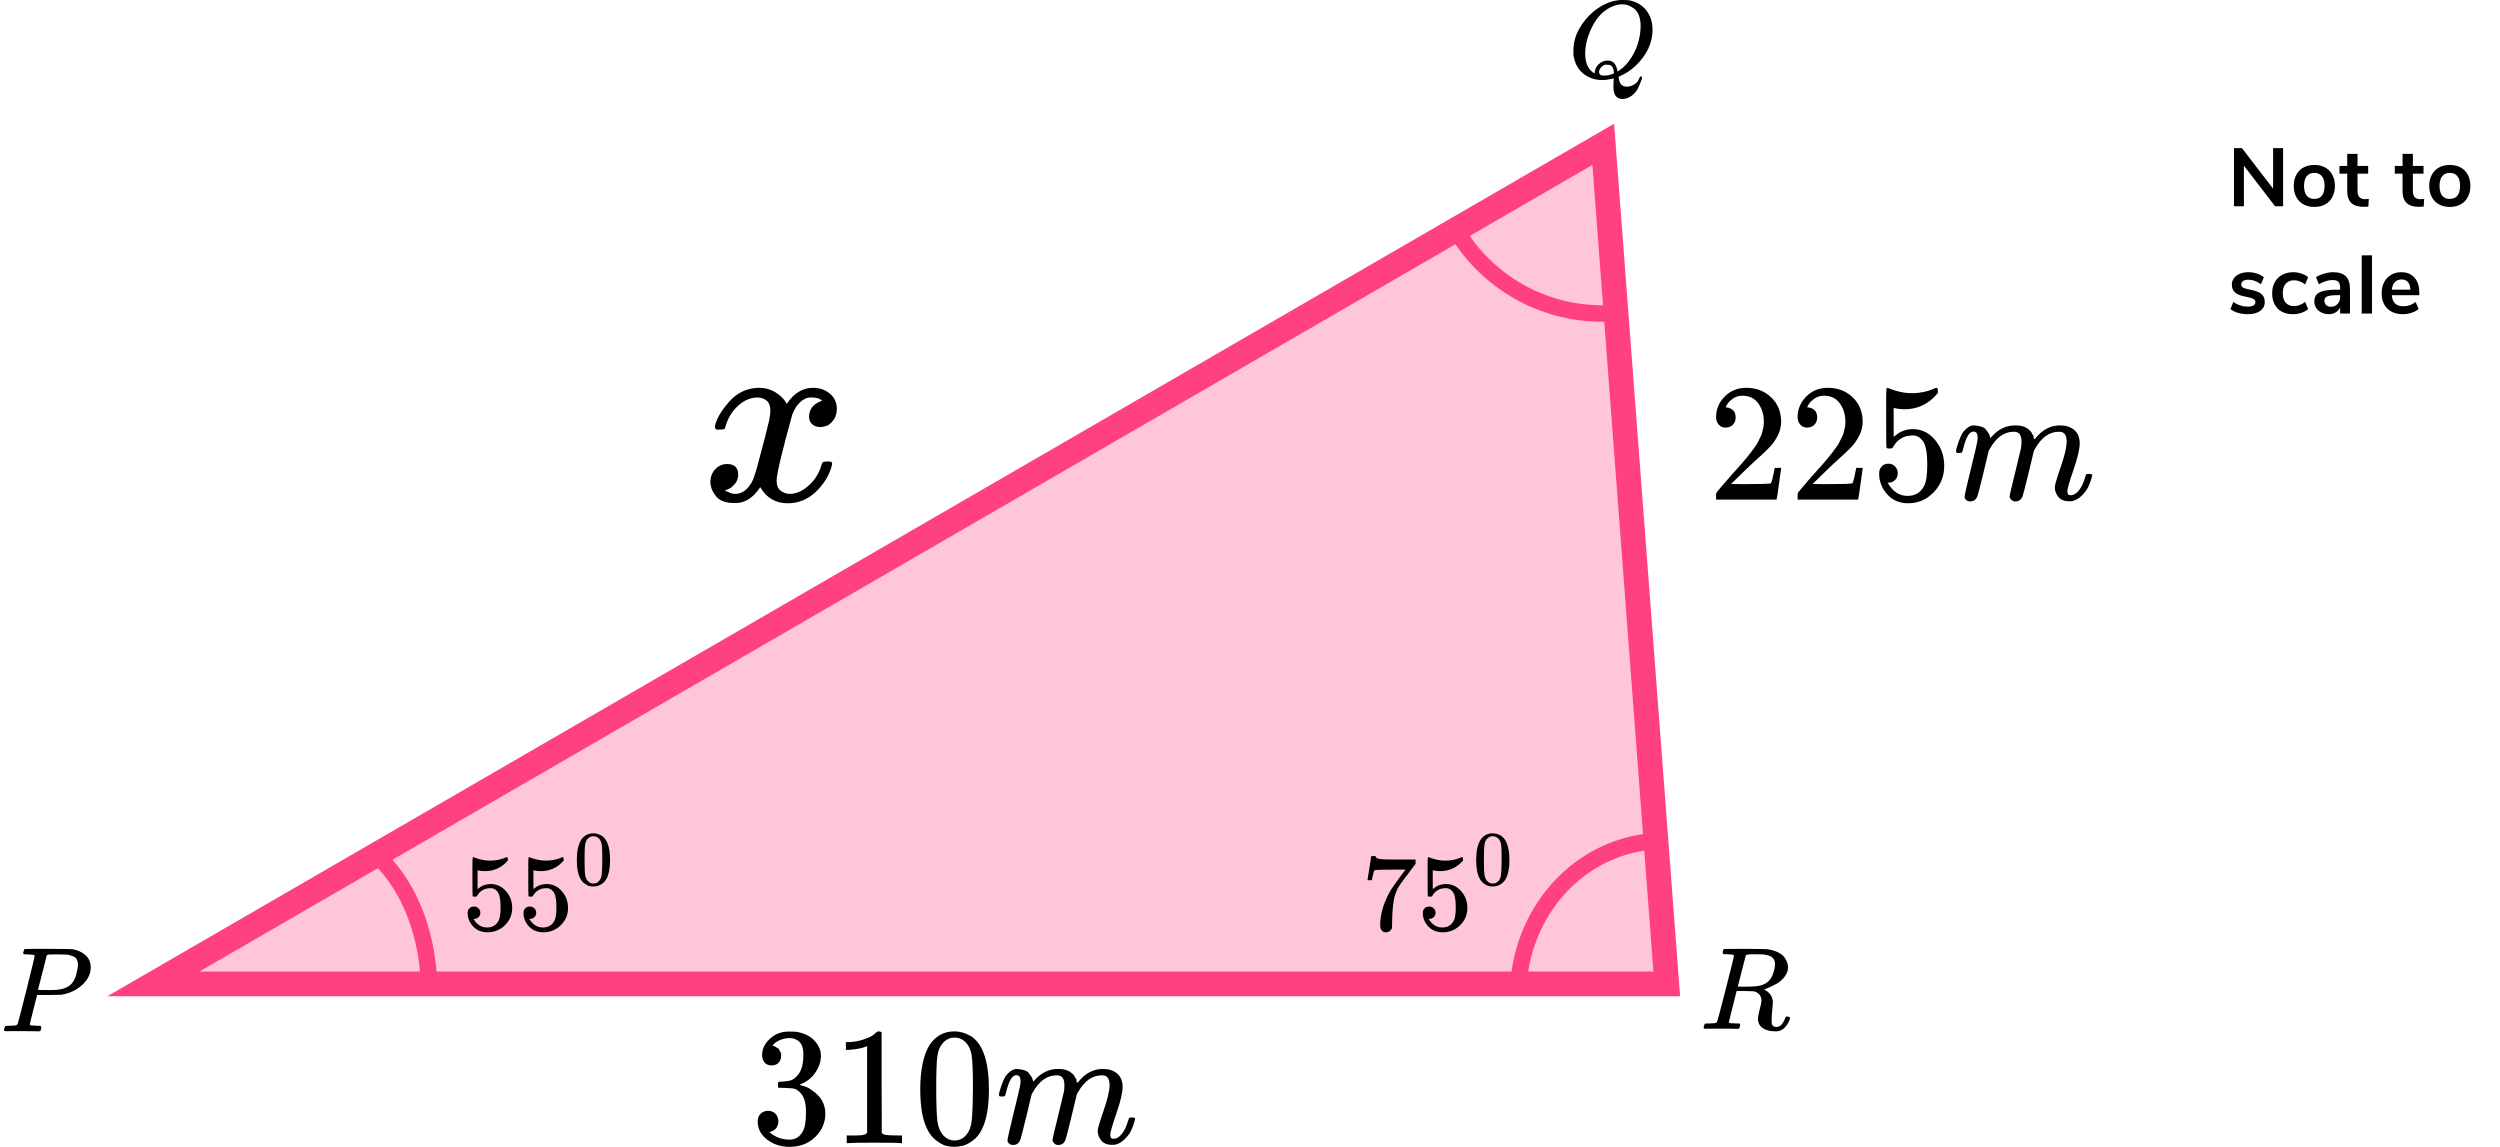
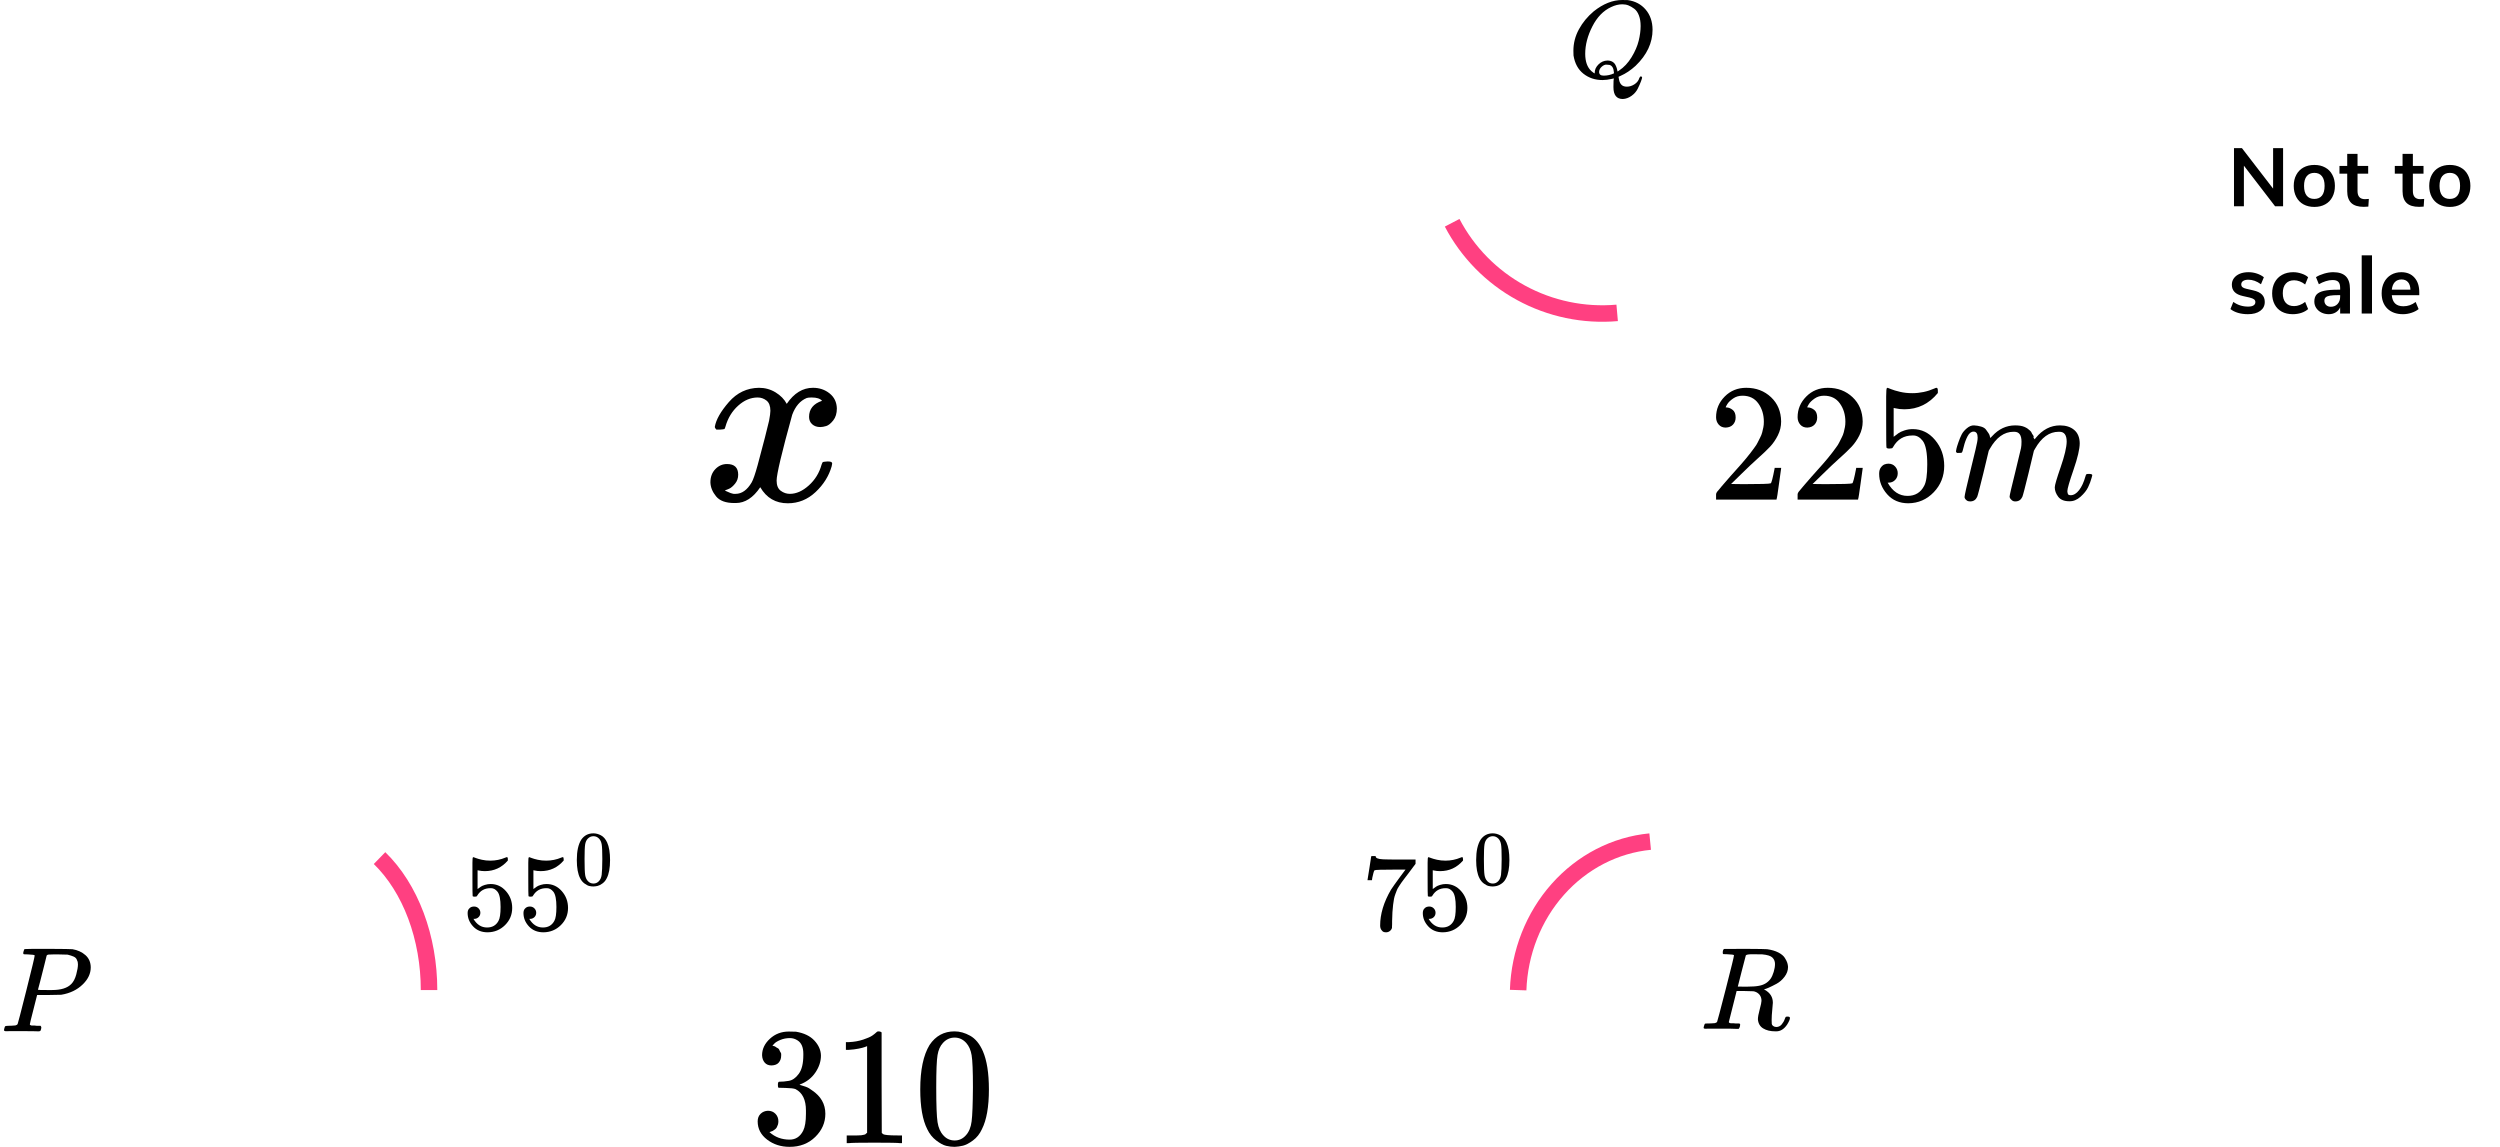
<svg xmlns="http://www.w3.org/2000/svg" width="303" height="139" viewBox="0 0 303 139" fill="none">
  <path d="M275.5 17.95H276.71V25H275.74L271.96 20.08V25H270.76V17.95H271.72L275.5 22.86V17.95ZM280.501 25.08C280.001 25.08 279.561 24.977 279.181 24.77C278.807 24.563 278.517 24.267 278.311 23.88C278.104 23.493 278.001 23.043 278.001 22.53C278.001 22.017 278.104 21.57 278.311 21.19C278.517 20.803 278.807 20.507 279.181 20.3C279.561 20.093 280.001 19.99 280.501 19.99C281.001 19.99 281.437 20.093 281.811 20.3C282.191 20.507 282.481 20.803 282.681 21.19C282.887 21.57 282.991 22.017 282.991 22.53C282.991 23.043 282.887 23.493 282.681 23.88C282.481 24.267 282.191 24.563 281.811 24.77C281.437 24.977 281.001 25.08 280.501 25.08ZM280.491 24.11C280.897 24.11 281.207 23.977 281.421 23.71C281.634 23.443 281.741 23.05 281.741 22.53C281.741 22.017 281.634 21.627 281.421 21.36C281.207 21.087 280.901 20.95 280.501 20.95C280.101 20.95 279.791 21.087 279.571 21.36C279.357 21.627 279.251 22.017 279.251 22.53C279.251 23.05 279.357 23.443 279.571 23.71C279.784 23.977 280.091 24.11 280.491 24.11ZM286.643 24.14C286.79 24.14 286.943 24.13 287.103 24.11L287.043 25.04C286.843 25.06 286.66 25.07 286.493 25.07C285.807 25.07 285.3 24.913 284.973 24.6C284.647 24.28 284.483 23.807 284.483 23.18V21.05H283.543V20.11H284.483V18.65H285.733V20.11H287.023V21.05H285.733V23.16C285.733 23.813 286.037 24.14 286.643 24.14ZM293.35 24.14C293.496 24.14 293.65 24.13 293.81 24.11L293.75 25.04C293.55 25.06 293.366 25.07 293.2 25.07C292.513 25.07 292.006 24.913 291.68 24.6C291.353 24.28 291.19 23.807 291.19 23.18V21.05H290.25V20.11H291.19V18.65H292.44V20.11H293.73V21.05H292.44V23.16C292.44 23.813 292.743 24.14 293.35 24.14ZM296.921 25.08C296.421 25.08 295.981 24.977 295.601 24.77C295.228 24.563 294.938 24.267 294.731 23.88C294.524 23.493 294.421 23.043 294.421 22.53C294.421 22.017 294.524 21.57 294.731 21.19C294.938 20.803 295.228 20.507 295.601 20.3C295.981 20.093 296.421 19.99 296.921 19.99C297.421 19.99 297.858 20.093 298.231 20.3C298.611 20.507 298.901 20.803 299.101 21.19C299.308 21.57 299.411 22.017 299.411 22.53C299.411 23.043 299.308 23.493 299.101 23.88C298.901 24.267 298.611 24.563 298.231 24.77C297.858 24.977 297.421 25.08 296.921 25.08ZM296.911 24.11C297.318 24.11 297.628 23.977 297.841 23.71C298.054 23.443 298.161 23.05 298.161 22.53C298.161 22.017 298.054 21.627 297.841 21.36C297.628 21.087 297.321 20.95 296.921 20.95C296.521 20.95 296.211 21.087 295.991 21.36C295.778 21.627 295.671 22.017 295.671 22.53C295.671 23.05 295.778 23.443 295.991 23.71C296.204 23.977 296.511 24.11 296.911 24.11ZM272.45 38.08C272.017 38.08 271.617 38.027 271.25 37.92C270.89 37.813 270.583 37.66 270.33 37.46L270.68 36.59C271.2 36.97 271.797 37.16 272.47 37.16C272.757 37.16 272.973 37.113 273.12 37.02C273.273 36.927 273.35 36.793 273.35 36.62C273.35 36.473 273.297 36.36 273.19 36.28C273.09 36.2 272.907 36.127 272.64 36.06L271.84 35.88C271.387 35.78 271.05 35.617 270.83 35.39C270.61 35.163 270.5 34.87 270.5 34.51C270.5 34.21 270.583 33.947 270.75 33.72C270.923 33.487 271.16 33.307 271.46 33.18C271.767 33.053 272.12 32.99 272.52 32.99C272.867 32.99 273.2 33.043 273.52 33.15C273.847 33.257 274.133 33.407 274.38 33.6L274.03 34.45C273.523 34.083 273.017 33.9 272.51 33.9C272.237 33.9 272.023 33.95 271.87 34.05C271.717 34.15 271.64 34.29 271.64 34.47C271.64 34.603 271.687 34.713 271.78 34.8C271.88 34.887 272.037 34.953 272.25 35L273.08 35.19C273.567 35.297 273.923 35.467 274.15 35.7C274.377 35.927 274.49 36.227 274.49 36.6C274.49 37.053 274.307 37.413 273.94 37.68C273.573 37.947 273.077 38.08 272.45 38.08ZM277.884 38.08C277.37 38.08 276.924 37.977 276.544 37.77C276.17 37.563 275.884 37.27 275.684 36.89C275.484 36.51 275.384 36.067 275.384 35.56C275.384 35.053 275.487 34.607 275.694 34.22C275.907 33.827 276.207 33.523 276.594 33.31C276.98 33.097 277.427 32.99 277.934 32.99C278.28 32.99 278.617 33.047 278.944 33.16C279.277 33.267 279.544 33.413 279.744 33.6L279.384 34.48C279.177 34.313 278.957 34.187 278.724 34.1C278.497 34.013 278.27 33.97 278.044 33.97C277.61 33.97 277.274 34.107 277.034 34.38C276.794 34.647 276.674 35.033 276.674 35.54C276.674 36.04 276.794 36.427 277.034 36.7C277.274 36.967 277.61 37.1 278.044 37.1C278.27 37.1 278.497 37.057 278.724 36.97C278.957 36.883 279.177 36.757 279.384 36.59L279.744 37.46C279.53 37.653 279.257 37.807 278.924 37.92C278.59 38.027 278.244 38.08 277.884 38.08ZM282.786 32.99C283.473 32.99 283.983 33.157 284.316 33.49C284.65 33.823 284.816 34.337 284.816 35.03V38H283.626V37.25C283.513 37.51 283.333 37.713 283.086 37.86C282.846 38.007 282.566 38.08 282.246 38.08C281.92 38.08 281.623 38.013 281.356 37.88C281.09 37.747 280.88 37.563 280.726 37.33C280.573 37.097 280.496 36.837 280.496 36.55C280.496 36.19 280.586 35.907 280.766 35.7C280.953 35.493 281.253 35.343 281.666 35.25C282.08 35.157 282.65 35.11 283.376 35.11H283.626V34.88C283.626 34.547 283.553 34.307 283.406 34.16C283.266 34.013 283.03 33.94 282.696 33.94C282.436 33.94 282.163 33.987 281.876 34.08C281.596 34.167 281.32 34.29 281.046 34.45L280.696 33.59C280.97 33.417 281.3 33.273 281.686 33.16C282.073 33.047 282.44 32.99 282.786 32.99ZM282.496 37.18C282.83 37.18 283.1 37.07 283.306 36.85C283.52 36.623 283.626 36.333 283.626 35.98V35.77H283.446C283 35.77 282.653 35.79 282.406 35.83C282.16 35.87 281.983 35.94 281.876 36.04C281.77 36.14 281.716 36.277 281.716 36.45C281.716 36.663 281.79 36.84 281.936 36.98C282.083 37.113 282.27 37.18 282.496 37.18ZM286.237 38V30.95H287.487V38H286.237ZM293.216 35.78H289.886C289.926 36.233 290.062 36.57 290.296 36.79C290.529 37.01 290.862 37.12 291.296 37.12C291.836 37.12 292.329 36.947 292.776 36.6L293.136 37.46C292.909 37.647 292.622 37.797 292.276 37.91C291.936 38.023 291.592 38.08 291.246 38.08C290.446 38.08 289.812 37.853 289.346 37.4C288.886 36.947 288.656 36.327 288.656 35.54C288.656 35.04 288.756 34.597 288.956 34.21C289.156 33.823 289.436 33.523 289.796 33.31C290.162 33.097 290.576 32.99 291.036 32.99C291.709 32.99 292.239 33.207 292.626 33.64C293.019 34.073 293.216 34.67 293.216 35.43V35.78ZM291.066 33.87C290.732 33.87 290.462 33.977 290.256 34.19C290.056 34.403 289.932 34.71 289.886 35.11H292.146C292.132 34.703 292.032 34.397 291.846 34.19C291.659 33.977 291.399 33.87 291.066 33.87Z" fill="black" />
-   <path d="M18.584 119.25L194.313 17.495L202.011 119.25H18.584Z" fill="#FF4081" fill-opacity="0.3" stroke="#FF4081" stroke-width="3" />
  <path d="M52 120C52 116.86 51.455 113.766 50.41 110.981C49.366 108.195 47.853 105.801 46 104" stroke="#FF4081" stroke-width="2" />
  <path d="M196 37.921C191.957 38.276 187.899 37.427 184.339 35.483C180.779 33.539 177.877 30.587 176 27" stroke="#FF4081" stroke-width="2" />
  <path d="M200 102C195.734 102.414 191.756 104.47 188.811 107.784C185.866 111.097 184.155 115.44 184 120" stroke="#FF4081" stroke-width="2" />
  <g clip-path="url(#clip0)">
    <path d="M4.204 115.805C4.204 115.737 3.926 115.693 3.369 115.673C3.135 115.673 2.983 115.669 2.915 115.659C2.847 115.649 2.813 115.6 2.813 115.512C2.813 115.503 2.822 115.449 2.842 115.351C2.9 115.156 2.944 115.049 2.974 115.029C3.003 115.01 3.95 115 5.815 115C7.67 115.01 8.661 115.024 8.788 115.044C9.413 115.151 9.935 115.39 10.355 115.761C10.775 116.132 10.99 116.625 10.999 117.24C10.999 117.992 10.677 118.68 10.033 119.305C9.359 119.968 8.49 120.388 7.426 120.564C7.358 120.573 6.845 120.583 5.888 120.593H4.497L4.057 122.335C3.764 123.468 3.618 124.068 3.618 124.136C3.618 124.175 3.623 124.2 3.633 124.209C3.642 124.219 3.677 124.239 3.735 124.268C3.794 124.297 3.877 124.307 3.984 124.297C4.092 124.287 4.253 124.297 4.467 124.327H4.921C4.98 124.414 5.009 124.468 5.009 124.488C5.009 124.644 4.975 124.79 4.907 124.927C4.858 124.976 4.78 125 4.673 125C4.643 125 4.463 124.995 4.131 124.985C3.799 124.976 3.31 124.971 2.666 124.971C2.061 124.971 1.597 124.971 1.275 124.971C0.953 124.971 0.777 124.976 0.748 124.985C0.572 124.985 0.484 124.937 0.484 124.839C0.484 124.819 0.499 124.751 0.528 124.634C0.567 124.478 0.606 124.39 0.645 124.37C0.684 124.351 0.796 124.336 0.982 124.327C1.245 124.327 1.538 124.312 1.861 124.283C1.997 124.253 2.09 124.195 2.139 124.107C2.168 124.068 2.52 122.711 3.193 120.037C3.867 117.362 4.204 115.952 4.204 115.805ZM9.447 116.889C9.447 116.762 9.437 116.659 9.418 116.581C9.398 116.503 9.354 116.396 9.286 116.259C9.218 116.122 9.095 116.015 8.92 115.937C8.744 115.859 8.505 115.781 8.202 115.703C8.134 115.693 7.743 115.683 7.03 115.673C6.864 115.673 6.694 115.673 6.518 115.673C6.342 115.673 6.201 115.678 6.093 115.688C5.986 115.698 5.927 115.698 5.917 115.688C5.79 115.698 5.703 115.742 5.654 115.82C5.634 115.878 5.542 116.254 5.376 116.947C5.21 117.64 5.039 118.314 4.863 118.968C4.687 119.622 4.599 119.954 4.599 119.963C4.599 119.983 4.995 119.993 5.786 119.993H5.961H6.298C7.392 119.993 8.173 119.749 8.641 119.261C8.905 118.997 9.105 118.612 9.242 118.104C9.379 117.596 9.447 117.191 9.447 116.889Z" fill="black" />
  </g>
  <g clip-path="url(#clip1)">
    <path d="M195.549 10.477C195.549 10.183 195.553 9.96 195.562 9.808C195.572 9.657 195.581 9.572 195.59 9.555V9.501L195.382 9.555C194.955 9.653 194.566 9.702 194.214 9.702C193.333 9.702 192.568 9.448 191.919 8.94C191.27 8.432 190.867 7.693 190.709 6.722C190.7 6.65 190.696 6.459 190.696 6.147C190.696 5.238 190.918 4.374 191.363 3.555C191.808 2.735 192.406 2.009 193.157 1.376C194.306 0.459 195.461 1.90735e-06 196.619 1.90735e-06C196.972 1.90735e-06 197.194 0.004 197.287 0.013C198.186 0.138 198.909 0.521 199.456 1.163C200.003 1.804 200.281 2.615 200.29 3.595C200.29 5.198 199.604 6.659 198.232 7.978C197.648 8.512 197.041 8.918 196.411 9.194L196.174 9.301V9.367C196.174 9.376 196.198 9.497 196.244 9.728C196.29 9.96 196.388 10.147 196.536 10.29C196.684 10.432 196.897 10.503 197.176 10.503C197.5 10.503 197.811 10.405 198.107 10.209C198.404 10.013 198.599 9.759 198.691 9.448C198.747 9.323 198.807 9.261 198.872 9.261C198.955 9.261 199.006 9.301 199.025 9.381C199.025 9.452 198.979 9.612 198.886 9.862C198.793 10.111 198.663 10.405 198.497 10.744C198.33 11.082 198.079 11.372 197.746 11.613C197.412 11.853 197.06 11.982 196.689 12C195.929 12 195.549 11.523 195.549 10.57V10.477ZM198.844 3.154C198.844 2.664 198.775 2.236 198.636 1.871C198.497 1.506 198.307 1.234 198.065 1.056C197.824 0.878 197.593 0.744 197.37 0.655C197.148 0.566 196.902 0.521 196.633 0.521C196.188 0.521 195.734 0.633 195.27 0.855C194.325 1.292 193.565 2.076 192.99 3.207C192.415 4.339 192.128 5.443 192.128 6.521C192.128 7.465 192.378 8.165 192.879 8.619C193.101 8.806 193.236 8.9 193.282 8.9V8.793C193.282 8.437 193.435 8.107 193.741 7.804C194.047 7.501 194.408 7.345 194.825 7.336C195.057 7.336 195.257 7.385 195.423 7.483C195.59 7.581 195.715 7.715 195.799 7.884C195.882 8.053 195.938 8.196 195.966 8.312C195.994 8.428 196.021 8.548 196.049 8.673L196.23 8.552C196.823 8.16 197.328 7.621 197.746 6.935C198.163 6.249 198.45 5.586 198.608 4.944C198.765 4.303 198.844 3.706 198.844 3.154ZM194.367 9.167C194.812 9.167 195.229 9.073 195.618 8.886L195.604 8.753C195.567 8.263 195.396 7.969 195.09 7.871C194.978 7.853 194.89 7.844 194.825 7.844C194.798 7.844 194.77 7.844 194.742 7.844C194.714 7.844 194.696 7.84 194.686 7.831C194.501 7.831 194.311 7.92 194.116 8.098C193.922 8.276 193.82 8.481 193.81 8.713C193.81 9.016 193.996 9.167 194.367 9.167Z" fill="black" />
  </g>
  <path d="M209.333 115.654C209.072 115.654 208.918 115.649 208.87 115.64C208.821 115.63 208.797 115.578 208.797 115.484C208.797 115.228 208.85 115.072 208.957 115.015C208.976 115.005 209.816 115.001 211.478 115.001C213.14 115.01 214.039 115.024 214.174 115.043C214.715 115.119 215.169 115.252 215.536 115.441C215.903 115.63 216.164 115.848 216.319 116.094C216.473 116.34 216.575 116.544 216.623 116.705C216.672 116.866 216.7 117.027 216.71 117.188C216.71 117.614 216.57 118.011 216.29 118.38C216.01 118.75 215.686 119.034 215.319 119.233C214.952 119.431 214.628 119.592 214.348 119.715C214.068 119.838 213.884 119.9 213.797 119.9L213.899 119.971C214.546 120.331 214.87 120.851 214.87 121.533C214.87 121.637 214.845 121.926 214.797 122.399C214.749 122.873 214.725 123.261 214.725 123.564V123.692C214.725 123.862 214.729 123.995 214.739 124.089C214.749 124.184 214.802 124.269 214.899 124.345C214.995 124.421 215.121 124.463 215.275 124.473C215.546 124.473 215.768 124.368 215.942 124.16C216.116 123.952 216.242 123.729 216.319 123.493C216.367 123.36 216.406 123.28 216.435 123.251C216.464 123.223 216.536 123.209 216.652 123.209C216.845 123.209 216.942 123.266 216.942 123.379C216.942 123.55 216.826 123.819 216.594 124.189C216.227 124.728 215.792 124.998 215.29 124.998H215.159C214.57 124.998 214.082 124.88 213.696 124.643C213.309 124.406 213.097 124.037 213.058 123.535C213.058 123.28 213.13 122.882 213.275 122.342C213.42 121.803 213.493 121.457 213.493 121.306C213.493 120.823 213.285 120.473 212.87 120.255C212.725 120.189 212.604 120.151 212.507 120.141C212.411 120.132 212.068 120.122 211.478 120.113H210.478L210.015 121.959C209.696 123.209 209.536 123.843 209.536 123.862C209.536 123.9 209.541 123.924 209.551 123.933C209.56 123.942 209.594 123.961 209.652 123.99C209.71 124.018 209.792 124.028 209.899 124.018C210.005 124.009 210.164 124.018 210.377 124.047H210.826C210.884 124.122 210.913 124.165 210.913 124.174C210.913 124.184 210.899 124.269 210.87 124.43C210.831 124.553 210.783 124.643 210.725 124.7H210.507C210.159 124.681 209.527 124.671 208.609 124.671C208.28 124.671 207.976 124.671 207.696 124.671C207.415 124.671 207.193 124.671 207.029 124.671C206.865 124.671 206.763 124.676 206.725 124.686C206.56 124.686 206.478 124.643 206.478 124.558C206.478 124.539 206.493 124.473 206.522 124.359C206.57 124.179 206.618 124.08 206.667 124.061C206.705 124.051 206.778 124.047 206.884 124.047H206.971C207.232 124.047 207.522 124.032 207.841 124.004C207.976 123.976 208.068 123.919 208.116 123.834C208.145 123.796 208.493 122.48 209.159 119.886C209.826 117.292 210.159 115.924 210.159 115.782C210.159 115.715 209.884 115.673 209.333 115.654ZM215.13 116.833C215.13 116.53 215.029 116.274 214.826 116.066C214.623 115.857 214.208 115.725 213.58 115.668C213.56 115.668 213.449 115.668 213.246 115.668C213.043 115.668 212.86 115.663 212.696 115.654H212.377C211.923 115.654 211.662 115.701 211.594 115.796C211.585 115.824 211.42 116.454 211.101 117.685C210.783 118.915 210.623 119.545 210.623 119.573C210.623 119.583 210.957 119.588 211.623 119.588C212.377 119.578 212.879 119.545 213.13 119.488C213.749 119.393 214.232 119.114 214.58 118.65C214.734 118.433 214.865 118.149 214.971 117.798C215.077 117.448 215.13 117.126 215.13 116.833Z" fill="black" />
  <path d="M86.636 51.728C86.783 50.863 87.35 49.864 88.336 48.731C89.322 47.598 90.538 47.022 91.986 47.001C92.72 47.001 93.392 47.186 94 47.557C94.608 47.928 95.059 48.391 95.353 48.947C96.234 47.65 97.294 47.001 98.531 47.001C99.308 47.001 99.979 47.227 100.545 47.681C101.112 48.134 101.406 48.742 101.427 49.504C101.427 50.101 101.28 50.585 100.986 50.956C100.692 51.327 100.409 51.553 100.136 51.636C99.864 51.718 99.622 51.759 99.413 51.759C99.014 51.759 98.689 51.646 98.437 51.419C98.185 51.193 98.059 50.894 98.059 50.523C98.059 49.576 98.584 48.927 99.633 48.577C99.402 48.309 98.983 48.175 98.374 48.175C98.101 48.175 97.902 48.196 97.776 48.237C96.979 48.566 96.392 49.246 96.014 50.276C94.755 54.829 94.126 57.486 94.126 58.248C94.126 58.825 94.294 59.237 94.629 59.484C94.965 59.731 95.332 59.855 95.731 59.855C96.507 59.855 97.273 59.515 98.028 58.835C98.783 58.155 99.297 57.321 99.57 56.332C99.633 56.126 99.696 56.013 99.759 55.992C99.822 55.972 99.99 55.951 100.262 55.931H100.388C100.703 55.931 100.86 56.013 100.86 56.178C100.86 56.198 100.839 56.312 100.797 56.518C100.462 57.692 99.811 58.732 98.846 59.639C97.881 60.545 96.759 60.998 95.479 60.998C94.01 60.998 92.899 60.349 92.143 59.051C91.283 60.329 90.297 60.967 89.185 60.967H88.996C87.969 60.967 87.234 60.699 86.794 60.164C86.353 59.628 86.122 59.062 86.101 58.464C86.101 57.805 86.301 57.27 86.699 56.858C87.098 56.446 87.57 56.24 88.115 56.24C89.017 56.24 89.469 56.672 89.469 57.537C89.469 57.949 89.343 58.31 89.091 58.619C88.839 58.928 88.598 59.134 88.367 59.237C88.136 59.34 88 59.391 87.958 59.391L87.864 59.422C87.864 59.443 87.927 59.484 88.052 59.546C88.178 59.608 88.346 59.68 88.556 59.762C88.766 59.844 88.965 59.875 89.154 59.855C89.909 59.855 90.559 59.391 91.105 58.464C91.294 58.135 91.535 57.434 91.829 56.363C92.122 55.292 92.416 54.18 92.71 53.026C93.004 51.873 93.171 51.193 93.213 50.987C93.318 50.431 93.371 50.029 93.371 49.782C93.371 49.205 93.213 48.793 92.899 48.546C92.584 48.299 92.227 48.175 91.829 48.175C90.99 48.175 90.203 48.505 89.469 49.164C88.734 49.823 88.22 50.667 87.927 51.697C87.885 51.883 87.832 51.986 87.769 52.007C87.706 52.027 87.538 52.048 87.266 52.068H86.825C86.699 51.945 86.636 51.831 86.636 51.728Z" fill="black" />
  <path d="M209.154 51.824C208.799 51.824 208.515 51.702 208.305 51.458C208.094 51.214 207.988 50.915 207.988 50.562C207.988 49.6 208.337 48.766 209.036 48.06C209.734 47.355 210.604 47.002 211.645 47.002C212.844 47.002 213.845 47.382 214.649 48.142C215.453 48.901 215.861 49.884 215.874 51.091C215.874 51.675 215.743 52.231 215.479 52.76C215.216 53.288 214.899 53.749 214.53 54.143C214.161 54.536 213.634 55.038 212.949 55.648C212.475 56.069 211.816 56.692 210.973 57.52L209.807 58.659L211.309 58.679C213.377 58.679 214.478 58.645 214.609 58.578C214.702 58.55 214.86 57.947 215.084 56.767V56.706H215.874V56.767C215.861 56.808 215.775 57.425 215.617 58.618C215.459 59.812 215.36 60.435 215.321 60.49V60.551H207.988V60.164V59.92C207.988 59.825 208.028 59.724 208.107 59.615C208.186 59.507 208.384 59.269 208.7 58.903C209.082 58.469 209.411 58.089 209.688 57.764C209.807 57.628 210.031 57.377 210.36 57.011C210.689 56.645 210.913 56.394 211.032 56.258C211.151 56.123 211.342 55.899 211.605 55.587C211.869 55.275 212.053 55.045 212.159 54.895C212.264 54.746 212.416 54.543 212.613 54.285C212.811 54.028 212.949 53.81 213.028 53.634C213.107 53.458 213.206 53.261 213.325 53.044C213.443 52.827 213.529 52.61 213.582 52.393C213.634 52.176 213.68 51.973 213.72 51.783C213.76 51.593 213.779 51.369 213.779 51.112C213.779 50.257 213.555 49.518 213.107 48.894C212.659 48.27 212.02 47.959 211.19 47.959C210.755 47.959 210.373 48.074 210.044 48.304C209.714 48.535 209.484 48.759 209.352 48.976C209.22 49.193 209.154 49.322 209.154 49.362C209.154 49.376 209.187 49.383 209.253 49.383C209.49 49.383 209.734 49.477 209.984 49.667C210.235 49.857 210.36 50.169 210.36 50.603C210.36 50.942 210.255 51.227 210.044 51.458C209.833 51.688 209.537 51.81 209.154 51.824Z" fill="black" />
  <path d="M219.037 51.824C218.681 51.824 218.398 51.702 218.187 51.458C217.976 51.214 217.87 50.915 217.87 50.562C217.87 49.6 218.22 48.766 218.918 48.06C219.616 47.355 220.486 47.002 221.527 47.002C222.726 47.002 223.727 47.382 224.531 48.142C225.335 48.901 225.743 49.884 225.757 51.091C225.757 51.675 225.625 52.231 225.361 52.76C225.098 53.288 224.781 53.749 224.413 54.143C224.044 54.536 223.517 55.038 222.831 55.648C222.357 56.069 221.698 56.692 220.855 57.52L219.689 58.659L221.191 58.679C223.26 58.679 224.36 58.645 224.492 58.578C224.584 58.55 224.742 57.947 224.966 56.767V56.706H225.757V56.767C225.743 56.808 225.658 57.425 225.5 58.618C225.341 59.812 225.243 60.435 225.203 60.49V60.551H217.87V60.164V59.92C217.87 59.825 217.91 59.724 217.989 59.615C218.068 59.507 218.266 59.269 218.582 58.903C218.964 58.469 219.294 58.089 219.57 57.764C219.689 57.628 219.913 57.377 220.242 57.011C220.572 56.645 220.796 56.394 220.914 56.258C221.033 56.123 221.224 55.899 221.487 55.587C221.751 55.275 221.935 55.045 222.041 54.895C222.146 54.746 222.298 54.543 222.495 54.285C222.693 54.028 222.831 53.81 222.91 53.634C222.989 53.458 223.088 53.261 223.207 53.044C223.325 52.827 223.411 52.61 223.464 52.393C223.517 52.176 223.563 51.973 223.602 51.783C223.642 51.593 223.661 51.369 223.661 51.112C223.661 50.257 223.437 49.518 222.989 48.894C222.541 48.27 221.902 47.959 221.072 47.959C220.638 47.959 220.255 48.074 219.926 48.304C219.597 48.535 219.366 48.759 219.234 48.976C219.102 49.193 219.037 49.322 219.037 49.362C219.037 49.376 219.07 49.383 219.135 49.383C219.373 49.383 219.616 49.477 219.867 49.667C220.117 49.857 220.242 50.169 220.242 50.603C220.242 50.942 220.137 51.227 219.926 51.458C219.715 51.688 219.419 51.81 219.037 51.824Z" fill="black" />
  <path d="M230.006 57.357C230.006 57.682 229.901 57.953 229.69 58.17C229.479 58.387 229.222 58.496 228.919 58.496H228.781C229.387 59.567 230.191 60.103 231.192 60.103C232.114 60.103 232.786 59.696 233.208 58.882C233.458 58.435 233.583 57.567 233.583 56.279C233.583 54.882 233.406 53.939 233.05 53.451C232.707 53.003 232.325 52.78 231.903 52.78H231.785C230.757 52.78 229.98 53.241 229.453 54.163C229.4 54.258 229.354 54.312 229.314 54.326C229.275 54.339 229.176 54.353 229.018 54.366C228.794 54.366 228.669 54.326 228.642 54.244C228.616 54.19 228.603 53.003 228.603 50.684V48.06C228.603 47.382 228.636 47.043 228.702 47.043C228.728 47.016 228.754 47.002 228.781 47.002C228.794 47.002 228.932 47.056 229.196 47.165C229.459 47.273 229.822 47.382 230.283 47.49C230.744 47.599 231.238 47.653 231.765 47.653C232.701 47.653 233.597 47.463 234.453 47.084C234.559 47.029 234.644 47.002 234.71 47.002C234.815 47.002 234.868 47.124 234.868 47.368V47.633C233.788 48.948 232.437 49.606 230.816 49.606C230.408 49.606 230.039 49.565 229.71 49.484L229.512 49.443V52.942C229.762 52.752 229.96 52.603 230.105 52.495C230.25 52.386 230.487 52.278 230.816 52.169C231.146 52.061 231.482 52.007 231.824 52.007C232.892 52.007 233.794 52.447 234.532 53.329C235.27 54.21 235.639 55.255 235.639 56.462C235.639 57.709 235.217 58.774 234.374 59.655C233.531 60.537 232.503 60.984 231.291 60.998C230.223 60.998 229.367 60.632 228.721 59.9C228.076 59.167 227.753 58.34 227.753 57.418C227.753 57.092 227.825 56.835 227.97 56.645C228.115 56.455 228.267 56.333 228.425 56.279C228.583 56.224 228.735 56.197 228.88 56.197C229.209 56.197 229.479 56.312 229.69 56.543C229.901 56.773 230.006 57.045 230.006 57.357Z" fill="black" />
  <path d="M237.062 54.711C237.075 54.63 237.095 54.521 237.121 54.386C237.148 54.25 237.227 53.992 237.358 53.613C237.49 53.233 237.622 52.914 237.754 52.657C237.885 52.399 238.096 52.148 238.386 51.904C238.676 51.66 238.966 51.545 239.256 51.558C239.546 51.572 239.829 51.619 240.106 51.701C240.382 51.782 240.58 51.904 240.699 52.067C240.817 52.23 240.923 52.379 241.015 52.514C241.107 52.65 241.16 52.779 241.173 52.901L241.212 53.043C241.212 53.07 241.219 53.084 241.232 53.084L241.45 52.86C242.24 51.992 243.169 51.558 244.236 51.558C244.46 51.558 244.665 51.572 244.849 51.599C245.034 51.626 245.205 51.673 245.363 51.741C245.521 51.809 245.646 51.877 245.739 51.945C245.831 52.013 245.93 52.094 246.035 52.189C246.14 52.284 246.206 52.372 246.233 52.453C246.259 52.535 246.312 52.623 246.391 52.718C246.47 52.813 246.496 52.894 246.47 52.962C246.443 53.03 246.463 53.091 246.529 53.145C246.595 53.199 246.608 53.247 246.569 53.287L246.727 53.084C247.557 52.067 248.538 51.558 249.672 51.558C250.383 51.558 250.956 51.741 251.391 52.107C251.826 52.474 252.05 53.009 252.063 53.715C252.063 54.406 251.813 55.477 251.312 56.929C250.811 58.38 250.561 59.248 250.561 59.532C250.574 59.722 250.607 59.851 250.66 59.919C250.713 59.987 250.811 60.021 250.956 60.021C251.325 60.021 251.668 59.817 251.984 59.41C252.3 59.004 252.557 58.448 252.755 57.742C252.794 57.593 252.834 57.505 252.873 57.478C252.913 57.451 253.018 57.437 253.19 57.437C253.453 57.437 253.585 57.492 253.585 57.6C253.585 57.614 253.559 57.715 253.506 57.905C253.401 58.298 253.256 58.685 253.071 59.065C252.887 59.444 252.584 59.824 252.162 60.204C251.74 60.584 251.286 60.767 250.798 60.753C250.179 60.753 249.731 60.57 249.454 60.204C249.178 59.838 249.039 59.458 249.039 59.065C249.039 58.807 249.276 57.993 249.751 56.623C250.225 55.254 250.469 54.223 250.482 53.531C250.482 52.731 250.192 52.331 249.612 52.331H249.514C248.38 52.331 247.425 53.016 246.648 54.386L246.509 54.63L245.857 57.356C245.422 59.133 245.172 60.089 245.106 60.224C244.935 60.59 244.651 60.773 244.256 60.773C244.085 60.773 243.947 60.726 243.841 60.631C243.736 60.536 243.663 60.455 243.624 60.387C243.584 60.319 243.564 60.251 243.564 60.184C243.564 60.034 243.788 59.065 244.236 57.275L244.948 54.304C244.987 54.101 245.007 53.843 245.007 53.531C245.007 52.731 244.717 52.331 244.138 52.331H244.039C242.906 52.331 241.95 53.016 241.173 54.386L241.035 54.63L240.382 57.356C239.948 59.133 239.697 60.089 239.631 60.224C239.46 60.59 239.177 60.773 238.781 60.773C238.61 60.773 238.472 60.733 238.366 60.651C238.261 60.57 238.188 60.489 238.149 60.407C238.109 60.326 238.096 60.258 238.109 60.204C238.109 60.028 238.36 58.916 238.86 56.868C239.374 54.779 239.631 53.687 239.631 53.592C239.671 53.389 239.691 53.206 239.691 53.043C239.691 52.555 239.526 52.311 239.196 52.311C238.907 52.311 238.663 52.501 238.465 52.88C238.268 53.26 238.116 53.674 238.011 54.121C237.905 54.569 237.826 54.813 237.773 54.854C237.747 54.881 237.642 54.894 237.457 54.894H237.18C237.101 54.813 237.062 54.752 237.062 54.711Z" fill="black" />
  <path d="M93.51 129.132C93.154 129.132 92.878 129.017 92.68 128.786C92.482 128.555 92.377 128.257 92.364 127.891C92.364 127.145 92.68 126.48 93.312 125.897C93.945 125.314 94.709 125.023 95.605 125.023C96.066 125.023 96.356 125.029 96.475 125.043C97.45 125.206 98.194 125.565 98.708 126.121C99.222 126.677 99.486 127.281 99.499 127.932C99.499 128.637 99.275 129.322 98.827 129.986C98.379 130.651 97.76 131.132 96.969 131.431L96.91 131.471C96.91 131.485 96.969 131.505 97.088 131.532C97.206 131.559 97.397 131.62 97.661 131.715C97.924 131.81 98.175 131.953 98.412 132.143C99.492 132.861 100.032 133.811 100.032 134.991C100.032 136.062 99.624 136.998 98.807 137.798C97.99 138.598 96.956 138.998 95.704 138.998C94.65 138.998 93.741 138.706 92.977 138.123C92.212 137.54 91.83 136.801 91.83 135.906C91.83 135.526 91.949 135.221 92.186 134.991C92.423 134.76 92.72 134.638 93.075 134.624C93.444 134.624 93.747 134.746 93.984 134.991C94.222 135.235 94.34 135.54 94.34 135.906C94.34 136.055 94.32 136.191 94.281 136.313C94.242 136.435 94.195 136.543 94.143 136.638C94.09 136.733 94.017 136.815 93.925 136.882C93.833 136.95 93.754 137.004 93.688 137.045C93.622 137.086 93.556 137.113 93.49 137.127C93.424 137.14 93.372 137.16 93.332 137.188L93.253 137.208C93.925 137.818 94.742 138.123 95.704 138.123C96.429 138.123 96.976 137.764 97.344 137.045C97.569 136.598 97.68 135.913 97.68 134.991V134.584C97.68 133.295 97.259 132.434 96.416 132C96.218 131.919 95.816 131.871 95.21 131.858L94.38 131.837L94.32 131.797C94.294 131.756 94.281 131.648 94.281 131.471C94.281 131.227 94.334 131.105 94.439 131.105C94.808 131.105 95.19 131.071 95.585 131.003C96.034 130.936 96.442 130.651 96.811 130.149C97.18 129.647 97.364 128.888 97.364 127.871V127.708C97.364 126.935 97.134 126.399 96.672 126.101C96.383 125.911 96.073 125.816 95.744 125.816C95.322 125.816 94.933 125.891 94.578 126.04C94.222 126.189 93.971 126.345 93.826 126.508C93.681 126.67 93.609 126.752 93.609 126.752H93.668C93.708 126.765 93.76 126.779 93.826 126.792C93.892 126.806 93.958 126.84 94.024 126.894C94.09 126.948 94.169 126.996 94.261 127.037C94.353 127.077 94.419 127.152 94.459 127.26C94.498 127.369 94.551 127.47 94.617 127.565C94.683 127.66 94.703 127.796 94.676 127.972C94.676 128.271 94.584 128.535 94.4 128.766C94.215 128.996 93.919 129.118 93.51 129.132Z" fill="black" />
  <path d="M105.092 126.793L104.835 126.894C104.651 126.962 104.387 127.03 104.045 127.098C103.702 127.166 103.32 127.213 102.898 127.24H102.523V126.304H102.898C103.518 126.277 104.091 126.176 104.618 125.999C105.145 125.823 105.514 125.66 105.725 125.511C105.936 125.362 106.12 125.213 106.278 125.064C106.304 125.023 106.384 125.003 106.515 125.003C106.634 125.003 106.746 125.043 106.851 125.125V131.207L106.871 137.31C106.963 137.405 107.042 137.466 107.108 137.493C107.174 137.52 107.332 137.547 107.583 137.574C107.833 137.601 108.241 137.615 108.808 137.615H109.322V138.551H109.104C108.828 138.51 107.78 138.49 105.962 138.49C104.17 138.49 103.136 138.51 102.859 138.551H102.622V137.615H103.136C103.425 137.615 103.676 137.615 103.887 137.615C104.097 137.615 104.262 137.608 104.381 137.595C104.499 137.581 104.605 137.561 104.697 137.534C104.789 137.507 104.842 137.493 104.855 137.493C104.868 137.493 104.908 137.459 104.974 137.391C105.04 137.323 105.079 137.296 105.092 137.31V126.793Z" fill="black" />
  <path d="M112.662 126.65C113.4 125.551 114.408 125.002 115.686 125.002C116.318 125.002 116.951 125.179 117.583 125.531C118.216 125.884 118.73 126.508 119.125 127.403C119.612 128.528 119.856 130.074 119.856 132.041C119.856 134.143 119.573 135.75 119.006 136.862C118.743 137.432 118.381 137.886 117.919 138.225C117.458 138.564 117.056 138.774 116.714 138.856C116.371 138.937 116.035 138.984 115.706 138.998C115.363 138.998 115.021 138.957 114.678 138.876C114.335 138.795 113.933 138.578 113.472 138.225C113.011 137.872 112.649 137.418 112.385 136.862C111.819 135.75 111.535 134.143 111.535 132.041C111.535 129.681 111.911 127.884 112.662 126.65ZM117.109 126.406C116.714 125.972 116.246 125.755 115.706 125.755C115.152 125.755 114.678 125.972 114.283 126.406C113.953 126.758 113.736 127.247 113.63 127.871C113.525 128.494 113.472 129.796 113.472 131.776C113.472 133.919 113.525 135.33 113.63 136.008C113.736 136.686 113.973 137.221 114.342 137.615C114.711 138.022 115.165 138.225 115.706 138.225C116.233 138.225 116.681 138.022 117.05 137.615C117.432 137.208 117.669 136.638 117.761 135.906C117.853 135.174 117.906 133.797 117.919 131.776C117.919 129.81 117.867 128.515 117.761 127.891C117.656 127.267 117.438 126.772 117.109 126.406Z" fill="black" />
-   <path d="M121.062 132.711C121.075 132.63 121.095 132.521 121.121 132.386C121.148 132.25 121.227 131.993 121.358 131.613C121.49 131.233 121.622 130.914 121.754 130.657C121.885 130.399 122.096 130.148 122.386 129.904C122.676 129.66 122.966 129.545 123.256 129.558C123.546 129.572 123.829 129.619 124.106 129.701C124.382 129.782 124.58 129.904 124.699 130.067C124.817 130.229 124.923 130.379 125.015 130.514C125.107 130.65 125.16 130.779 125.173 130.901L125.212 131.043C125.212 131.07 125.219 131.084 125.232 131.084L125.45 130.86C126.24 129.992 127.169 129.558 128.236 129.558C128.46 129.558 128.665 129.572 128.849 129.599C129.034 129.626 129.205 129.673 129.363 129.741C129.521 129.809 129.646 129.877 129.739 129.945C129.831 130.012 129.93 130.094 130.035 130.189C130.14 130.284 130.206 130.372 130.233 130.453C130.259 130.535 130.312 130.623 130.391 130.718C130.47 130.813 130.496 130.894 130.47 130.962C130.444 131.03 130.463 131.091 130.529 131.145C130.595 131.199 130.608 131.247 130.569 131.287L130.727 131.084C131.557 130.067 132.539 129.558 133.672 129.558C134.383 129.558 134.956 129.741 135.391 130.107C135.826 130.474 136.05 131.009 136.063 131.714C136.063 132.406 135.813 133.478 135.312 134.929C134.811 136.38 134.561 137.248 134.561 137.533C134.574 137.722 134.607 137.851 134.66 137.919C134.713 137.987 134.811 138.021 134.956 138.021C135.325 138.021 135.668 137.817 135.984 137.41C136.3 137.004 136.557 136.448 136.755 135.742C136.794 135.593 136.834 135.505 136.874 135.478C136.913 135.451 137.018 135.437 137.19 135.437C137.453 135.437 137.585 135.491 137.585 135.6C137.585 135.614 137.559 135.715 137.506 135.905C137.401 136.298 137.256 136.685 137.071 137.065C136.887 137.444 136.584 137.824 136.162 138.204C135.74 138.584 135.286 138.767 134.798 138.753C134.179 138.753 133.731 138.57 133.454 138.204C133.178 137.838 133.039 137.458 133.039 137.065C133.039 136.807 133.276 135.993 133.751 134.624C134.225 133.254 134.469 132.223 134.482 131.531C134.482 130.731 134.192 130.331 133.612 130.331H133.514C132.38 130.331 131.425 131.016 130.648 132.386L130.509 132.63L129.857 135.356C129.422 137.132 129.172 138.089 129.106 138.224C128.935 138.59 128.652 138.773 128.256 138.773C128.085 138.773 127.947 138.726 127.841 138.631C127.736 138.536 127.663 138.455 127.624 138.387C127.584 138.319 127.564 138.251 127.564 138.183C127.564 138.034 127.788 137.065 128.236 135.274L128.948 132.304C128.988 132.101 129.007 131.843 129.007 131.531C129.007 130.731 128.717 130.331 128.138 130.331H128.039C126.906 130.331 125.95 131.016 125.173 132.386L125.035 132.63L124.382 135.356C123.948 137.132 123.697 138.089 123.631 138.224C123.46 138.59 123.177 138.773 122.781 138.773C122.61 138.773 122.472 138.733 122.366 138.651C122.261 138.57 122.189 138.489 122.149 138.407C122.109 138.326 122.096 138.258 122.109 138.204C122.109 138.028 122.36 136.915 122.861 134.868C123.374 132.779 123.631 131.687 123.631 131.592C123.671 131.389 123.691 131.206 123.691 131.043C123.691 130.555 123.526 130.311 123.197 130.311C122.907 130.311 122.663 130.501 122.465 130.88C122.268 131.26 122.116 131.674 122.011 132.121C121.905 132.569 121.826 132.813 121.773 132.854C121.747 132.881 121.642 132.894 121.457 132.894H121.181C121.101 132.813 121.062 132.752 121.062 132.711Z" fill="black" />
  <path d="M165.745 106.64C165.754 106.623 165.83 106.142 165.975 105.197L166.191 103.78C166.191 103.763 166.282 103.754 166.462 103.754H166.733V103.807C166.733 103.895 166.8 103.97 166.936 104.032C167.071 104.094 167.306 104.133 167.64 104.151C167.974 104.169 168.736 104.177 169.927 104.177H171.565V104.694L170.645 105.925C170.564 106.031 170.428 106.208 170.239 106.455C170.049 106.702 169.927 106.865 169.873 106.945C169.819 107.024 169.724 107.166 169.589 107.369C169.454 107.572 169.363 107.731 169.318 107.845C169.273 107.96 169.21 108.123 169.129 108.335C169.048 108.547 168.989 108.75 168.953 108.944C168.917 109.138 168.881 109.377 168.845 109.659C168.808 109.942 168.781 110.242 168.763 110.56C168.745 110.877 168.732 111.239 168.723 111.645C168.723 111.769 168.723 111.893 168.723 112.016C168.723 112.14 168.718 112.246 168.709 112.334V112.453C168.673 112.603 168.587 112.731 168.452 112.837C168.317 112.943 168.163 112.996 167.992 112.996C167.892 112.996 167.798 112.983 167.707 112.956C167.617 112.93 167.522 112.846 167.423 112.705C167.324 112.564 167.274 112.387 167.274 112.175C167.274 110.78 167.712 109.333 168.587 107.832C168.768 107.55 169.147 107.015 169.724 106.23L170.347 105.396H169.088C167.518 105.396 166.692 105.422 166.611 105.475C166.557 105.502 166.507 105.607 166.462 105.793C166.417 105.978 166.372 106.168 166.327 106.362L166.286 106.64V106.68H165.745V106.64Z" fill="black" />
  <path d="M173.988 110.626C173.988 110.838 173.916 111.014 173.772 111.156C173.627 111.297 173.451 111.367 173.244 111.367H173.149C173.564 112.065 174.115 112.413 174.801 112.413C175.432 112.413 175.893 112.149 176.181 111.619C176.353 111.328 176.438 110.763 176.438 109.924C176.438 109.015 176.317 108.401 176.073 108.084C175.838 107.792 175.577 107.647 175.288 107.647H175.207C174.503 107.647 173.97 107.947 173.609 108.547C173.573 108.609 173.542 108.644 173.515 108.653C173.488 108.662 173.42 108.671 173.312 108.679C173.158 108.679 173.072 108.653 173.054 108.6C173.036 108.565 173.027 107.792 173.027 106.283V104.575C173.027 104.133 173.05 103.913 173.095 103.913C173.113 103.895 173.131 103.886 173.149 103.886C173.158 103.886 173.253 103.921 173.433 103.992C173.614 104.063 173.862 104.133 174.178 104.204C174.494 104.275 174.832 104.31 175.193 104.31C175.834 104.31 176.448 104.186 177.034 103.939C177.106 103.904 177.165 103.886 177.21 103.886C177.282 103.886 177.318 103.966 177.318 104.124V104.297C176.578 105.153 175.653 105.581 174.543 105.581C174.264 105.581 174.011 105.555 173.785 105.502L173.65 105.475V107.753C173.821 107.629 173.957 107.532 174.056 107.461C174.155 107.391 174.318 107.32 174.543 107.249C174.769 107.179 174.999 107.143 175.234 107.143C175.965 107.143 176.583 107.43 177.088 108.004C177.594 108.578 177.846 109.258 177.846 110.043C177.846 110.855 177.558 111.548 176.98 112.122C176.402 112.696 175.698 112.987 174.868 112.996C174.137 112.996 173.551 112.758 173.108 112.281C172.666 111.804 172.445 111.266 172.445 110.666C172.445 110.454 172.495 110.286 172.594 110.162C172.693 110.039 172.797 109.959 172.905 109.924C173.014 109.889 173.118 109.871 173.217 109.871C173.442 109.871 173.627 109.946 173.772 110.096C173.916 110.246 173.988 110.423 173.988 110.626Z" fill="black" />
  <path d="M179.456 101.759C179.813 101.253 180.301 101.001 180.92 101.001C181.226 101.001 181.532 101.082 181.839 101.244C182.145 101.406 182.394 101.693 182.585 102.105C182.821 102.623 182.939 103.335 182.939 104.24C182.939 105.207 182.802 105.947 182.528 106.458C182.4 106.721 182.225 106.93 182.001 107.086C181.778 107.242 181.583 107.338 181.418 107.376C181.252 107.413 181.089 107.435 180.93 107.441C180.764 107.441 180.598 107.423 180.432 107.385C180.266 107.348 180.071 107.248 179.848 107.086C179.625 106.923 179.449 106.714 179.322 106.458C179.047 105.947 178.91 105.207 178.91 104.24C178.91 103.154 179.092 102.327 179.456 101.759ZM181.609 101.647C181.418 101.447 181.191 101.347 180.93 101.347C180.662 101.347 180.432 101.447 180.24 101.647C180.081 101.809 179.976 102.034 179.925 102.321C179.874 102.608 179.848 103.207 179.848 104.118C179.848 105.104 179.874 105.753 179.925 106.065C179.976 106.377 180.091 106.624 180.269 106.805C180.448 106.992 180.668 107.086 180.93 107.086C181.185 107.086 181.402 106.992 181.58 106.805C181.765 106.618 181.88 106.355 181.925 106.018C181.969 105.681 181.995 105.048 182.001 104.118C182.001 103.213 181.976 102.617 181.925 102.33C181.874 102.043 181.769 101.815 181.609 101.647Z" fill="black" />
  <path d="M58.22 110.626C58.22 110.838 58.148 111.014 58.003 111.156C57.859 111.297 57.683 111.367 57.475 111.367H57.381C57.796 112.065 58.346 112.413 59.032 112.413C59.664 112.413 60.124 112.149 60.413 111.619C60.584 111.328 60.67 110.763 60.67 109.924C60.67 109.015 60.548 108.401 60.305 108.084C60.07 107.792 59.808 107.647 59.519 107.647H59.438C58.734 107.647 58.202 107.947 57.841 108.547C57.805 108.609 57.773 108.644 57.746 108.653C57.719 108.662 57.651 108.671 57.543 108.679C57.39 108.679 57.304 108.653 57.286 108.6C57.268 108.565 57.259 107.792 57.259 106.283V104.575C57.259 104.133 57.281 103.913 57.327 103.913C57.345 103.895 57.363 103.886 57.381 103.886C57.39 103.886 57.484 103.921 57.665 103.992C57.845 104.063 58.094 104.133 58.409 104.204C58.725 104.275 59.064 104.31 59.425 104.31C60.065 104.31 60.679 104.186 61.266 103.939C61.338 103.904 61.397 103.886 61.442 103.886C61.514 103.886 61.55 103.966 61.55 104.124V104.297C60.81 105.153 59.885 105.581 58.775 105.581C58.495 105.581 58.242 105.555 58.017 105.502L57.882 105.475V107.753C58.053 107.629 58.188 107.532 58.288 107.461C58.387 107.391 58.549 107.32 58.775 107.249C59.001 107.179 59.231 107.143 59.465 107.143C60.196 107.143 60.815 107.43 61.32 108.004C61.825 108.578 62.078 109.258 62.078 110.043C62.078 110.855 61.789 111.548 61.212 112.122C60.634 112.696 59.93 112.987 59.1 112.996C58.369 112.996 57.782 112.758 57.34 112.281C56.898 111.804 56.677 111.266 56.677 110.666C56.677 110.454 56.726 110.286 56.826 110.162C56.925 110.039 57.029 109.959 57.137 109.924C57.245 109.889 57.349 109.871 57.448 109.871C57.674 109.871 57.859 109.946 58.003 110.096C58.148 110.246 58.22 110.423 58.22 110.626Z" fill="black" />
  <path d="M64.988 110.626C64.988 110.838 64.916 111.014 64.772 111.156C64.627 111.297 64.451 111.367 64.244 111.367H64.149C64.564 112.065 65.115 112.413 65.8 112.413C66.432 112.413 66.892 112.149 67.181 111.619C67.353 111.328 67.438 110.763 67.438 109.924C67.438 109.015 67.317 108.401 67.073 108.084C66.838 107.792 66.576 107.647 66.288 107.647H66.207C65.503 107.647 64.97 107.947 64.609 108.547C64.573 108.609 64.541 108.644 64.514 108.653C64.487 108.662 64.42 108.671 64.311 108.679C64.158 108.679 64.072 108.653 64.054 108.6C64.036 108.565 64.027 107.792 64.027 106.283V104.575C64.027 104.133 64.05 103.913 64.095 103.913C64.113 103.895 64.131 103.886 64.149 103.886C64.158 103.886 64.253 103.921 64.433 103.992C64.614 104.063 64.862 104.133 65.178 104.204C65.494 104.275 65.832 104.31 66.193 104.31C66.834 104.31 67.447 104.186 68.034 103.939C68.106 103.904 68.165 103.886 68.21 103.886C68.282 103.886 68.318 103.966 68.318 104.124V104.297C67.578 105.153 66.653 105.581 65.543 105.581C65.263 105.581 65.011 105.555 64.785 105.502L64.65 105.475V107.753C64.821 107.629 64.957 107.532 65.056 107.461C65.155 107.391 65.318 107.32 65.543 107.249C65.769 107.179 65.999 107.143 66.234 107.143C66.965 107.143 67.583 107.43 68.088 108.004C68.594 108.578 68.846 109.258 68.846 110.043C68.846 110.855 68.557 111.548 67.98 112.122C67.402 112.696 66.698 112.987 65.868 112.996C65.137 112.996 64.551 112.758 64.108 112.281C63.666 111.804 63.445 111.266 63.445 110.666C63.445 110.454 63.495 110.286 63.594 110.162C63.693 110.039 63.797 109.959 63.905 109.924C64.014 109.889 64.117 109.871 64.217 109.871C64.442 109.871 64.627 109.946 64.772 110.096C64.916 110.246 64.988 110.423 64.988 110.626Z" fill="black" />
  <path d="M70.455 101.759C70.812 101.253 71.301 101.001 71.919 101.001C72.226 101.001 72.532 101.082 72.838 101.244C73.144 101.406 73.393 101.693 73.585 102.105C73.821 102.623 73.939 103.335 73.939 104.24C73.939 105.207 73.802 105.947 73.527 106.458C73.4 106.721 73.224 106.93 73.001 107.086C72.778 107.242 72.583 107.338 72.417 107.376C72.251 107.413 72.088 107.435 71.929 107.441C71.763 107.441 71.597 107.423 71.431 107.385C71.266 107.348 71.071 107.248 70.848 107.086C70.624 106.923 70.449 106.714 70.321 106.458C70.047 105.947 69.91 105.207 69.91 104.24C69.91 103.154 70.091 102.327 70.455 101.759ZM72.609 101.647C72.417 101.447 72.191 101.347 71.929 101.347C71.661 101.347 71.431 101.447 71.24 101.647C71.08 101.809 70.975 102.034 70.924 102.321C70.873 102.608 70.848 103.207 70.848 104.118C70.848 105.104 70.873 105.753 70.924 106.065C70.975 106.377 71.09 106.624 71.269 106.805C71.447 106.992 71.667 107.086 71.929 107.086C72.184 107.086 72.401 106.992 72.58 106.805C72.765 106.618 72.88 106.355 72.924 106.018C72.969 105.681 72.995 105.048 73.001 104.118C73.001 103.213 72.975 102.617 72.924 102.33C72.873 102.043 72.768 101.815 72.609 101.647Z" fill="black" />
  <defs>
    <clipPath id="clip0">
      <rect width="11" height="10" fill="white" transform="translate(0 115)" />
    </clipPath>
    <clipPath id="clip1">
      <rect width="11" height="12" fill="white" transform="translate(190)" />
    </clipPath>
  </defs>
</svg>